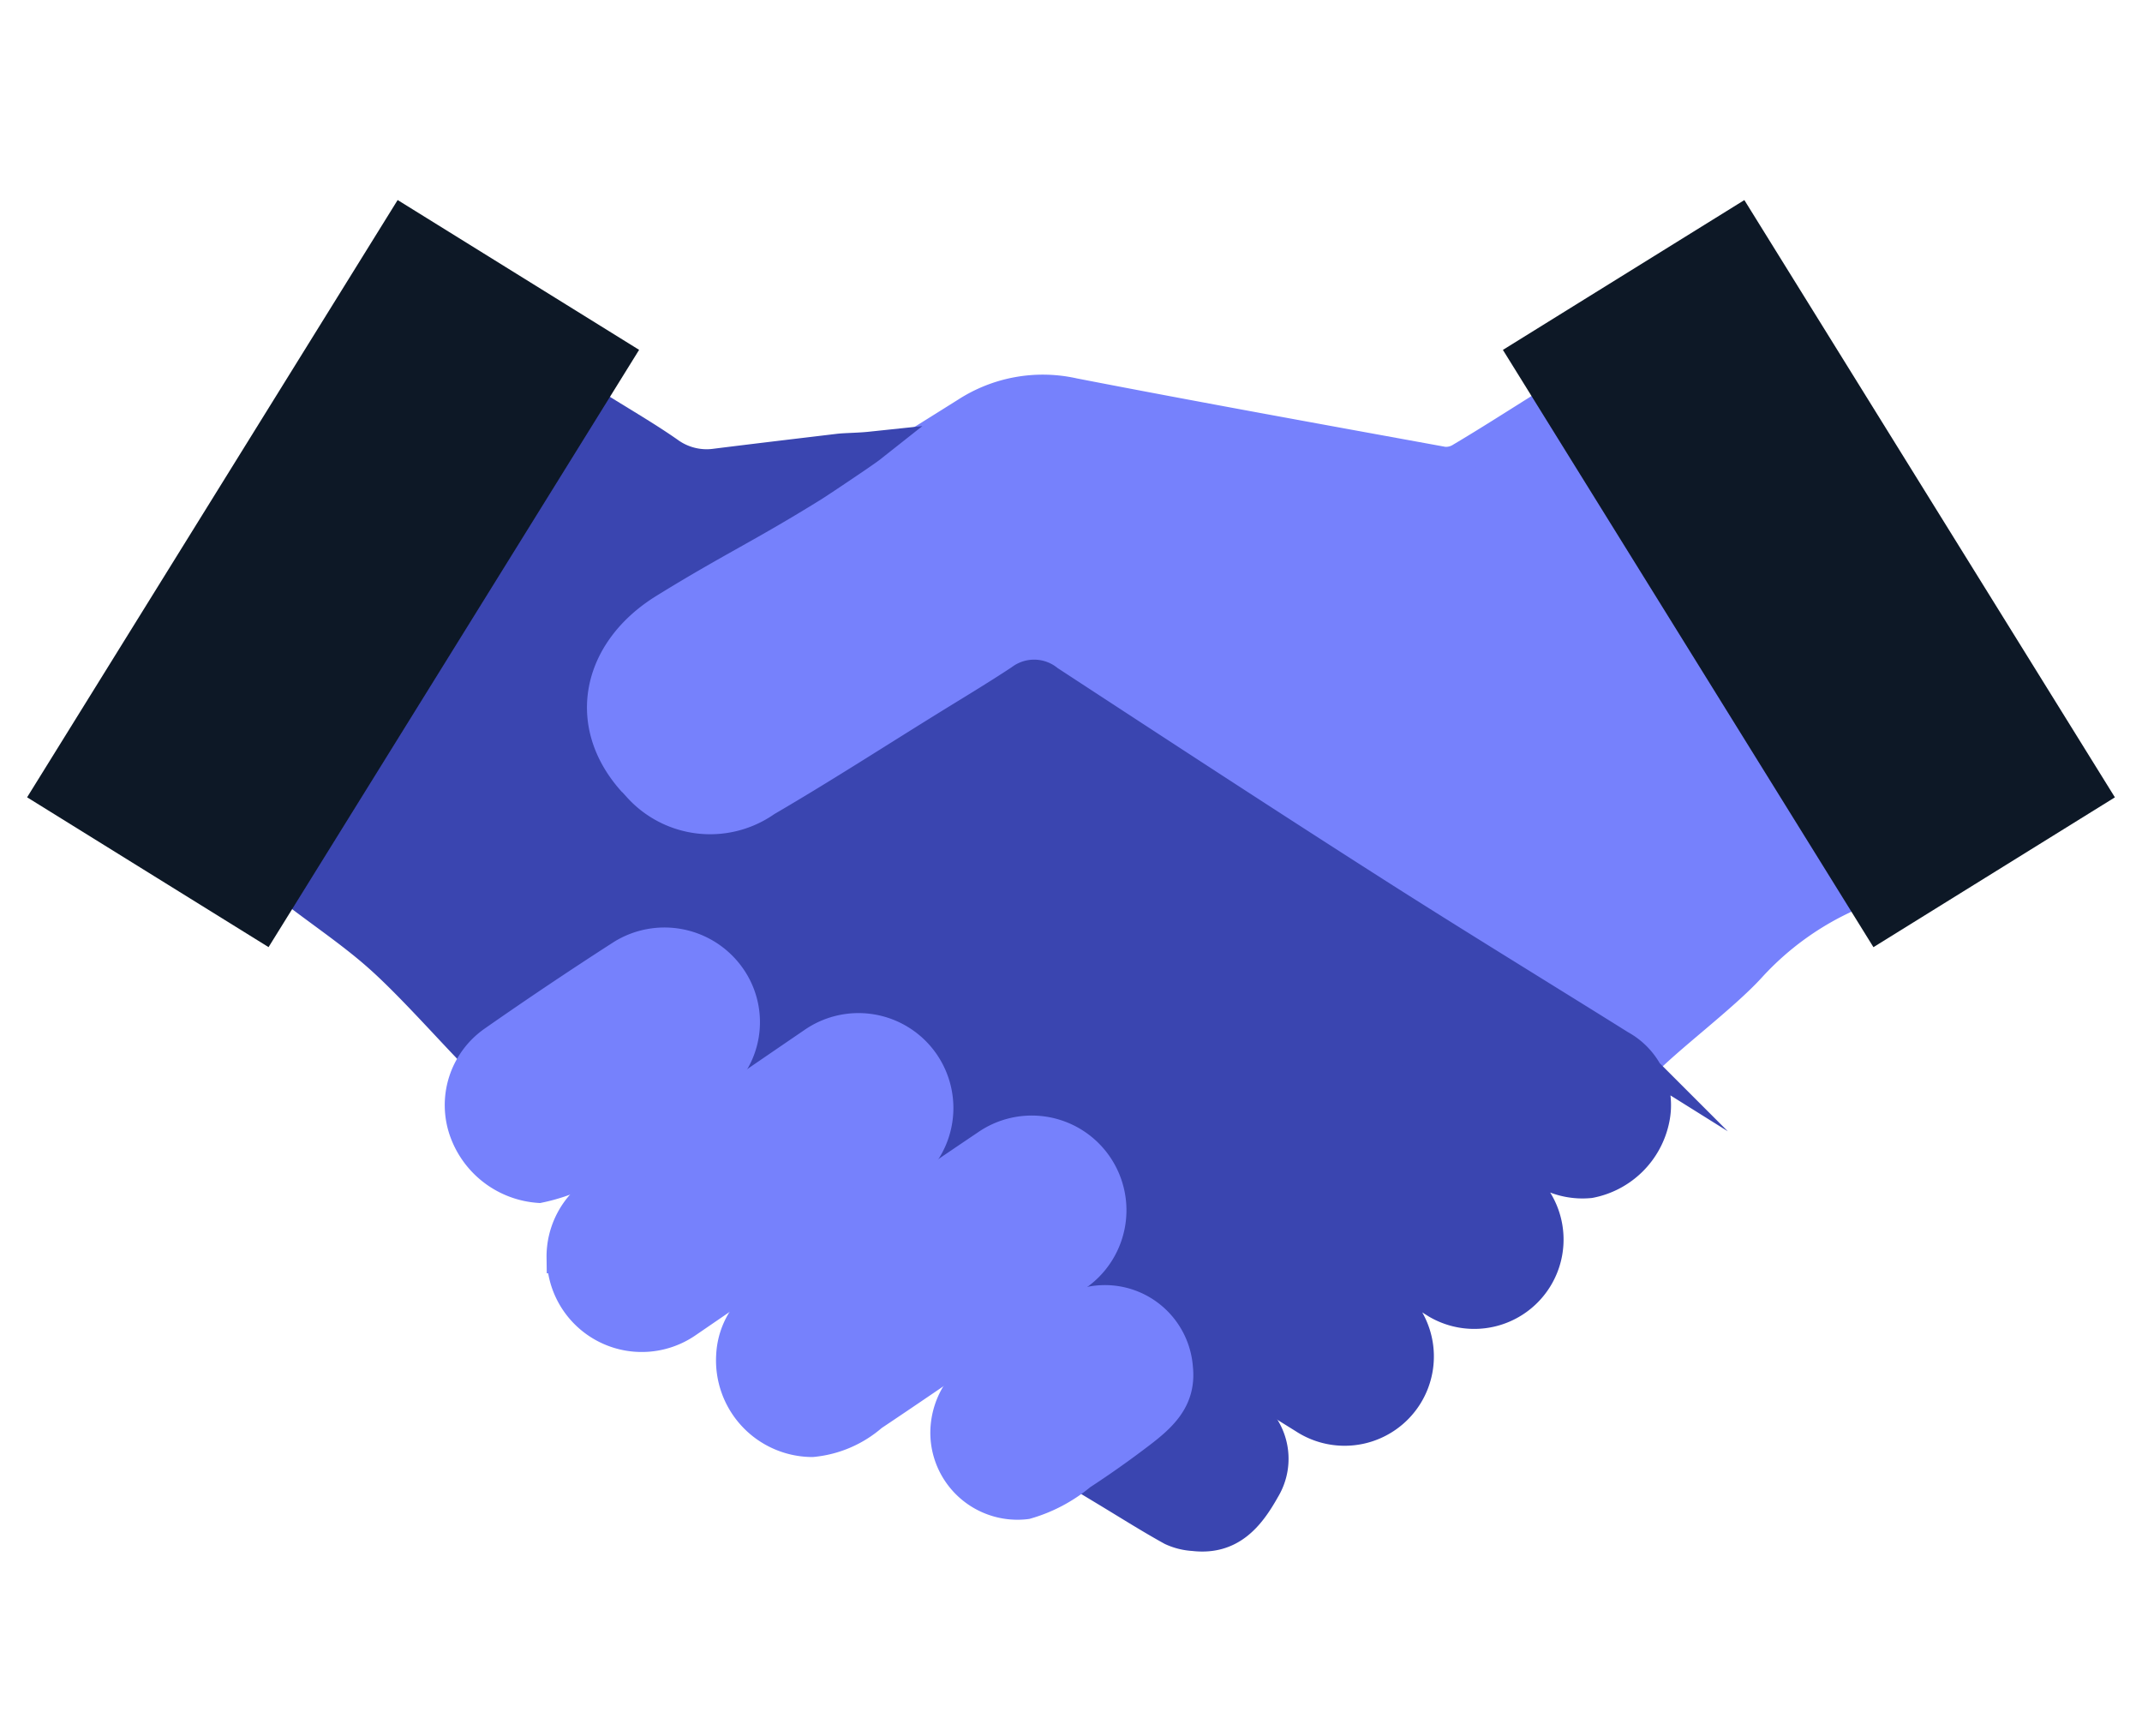
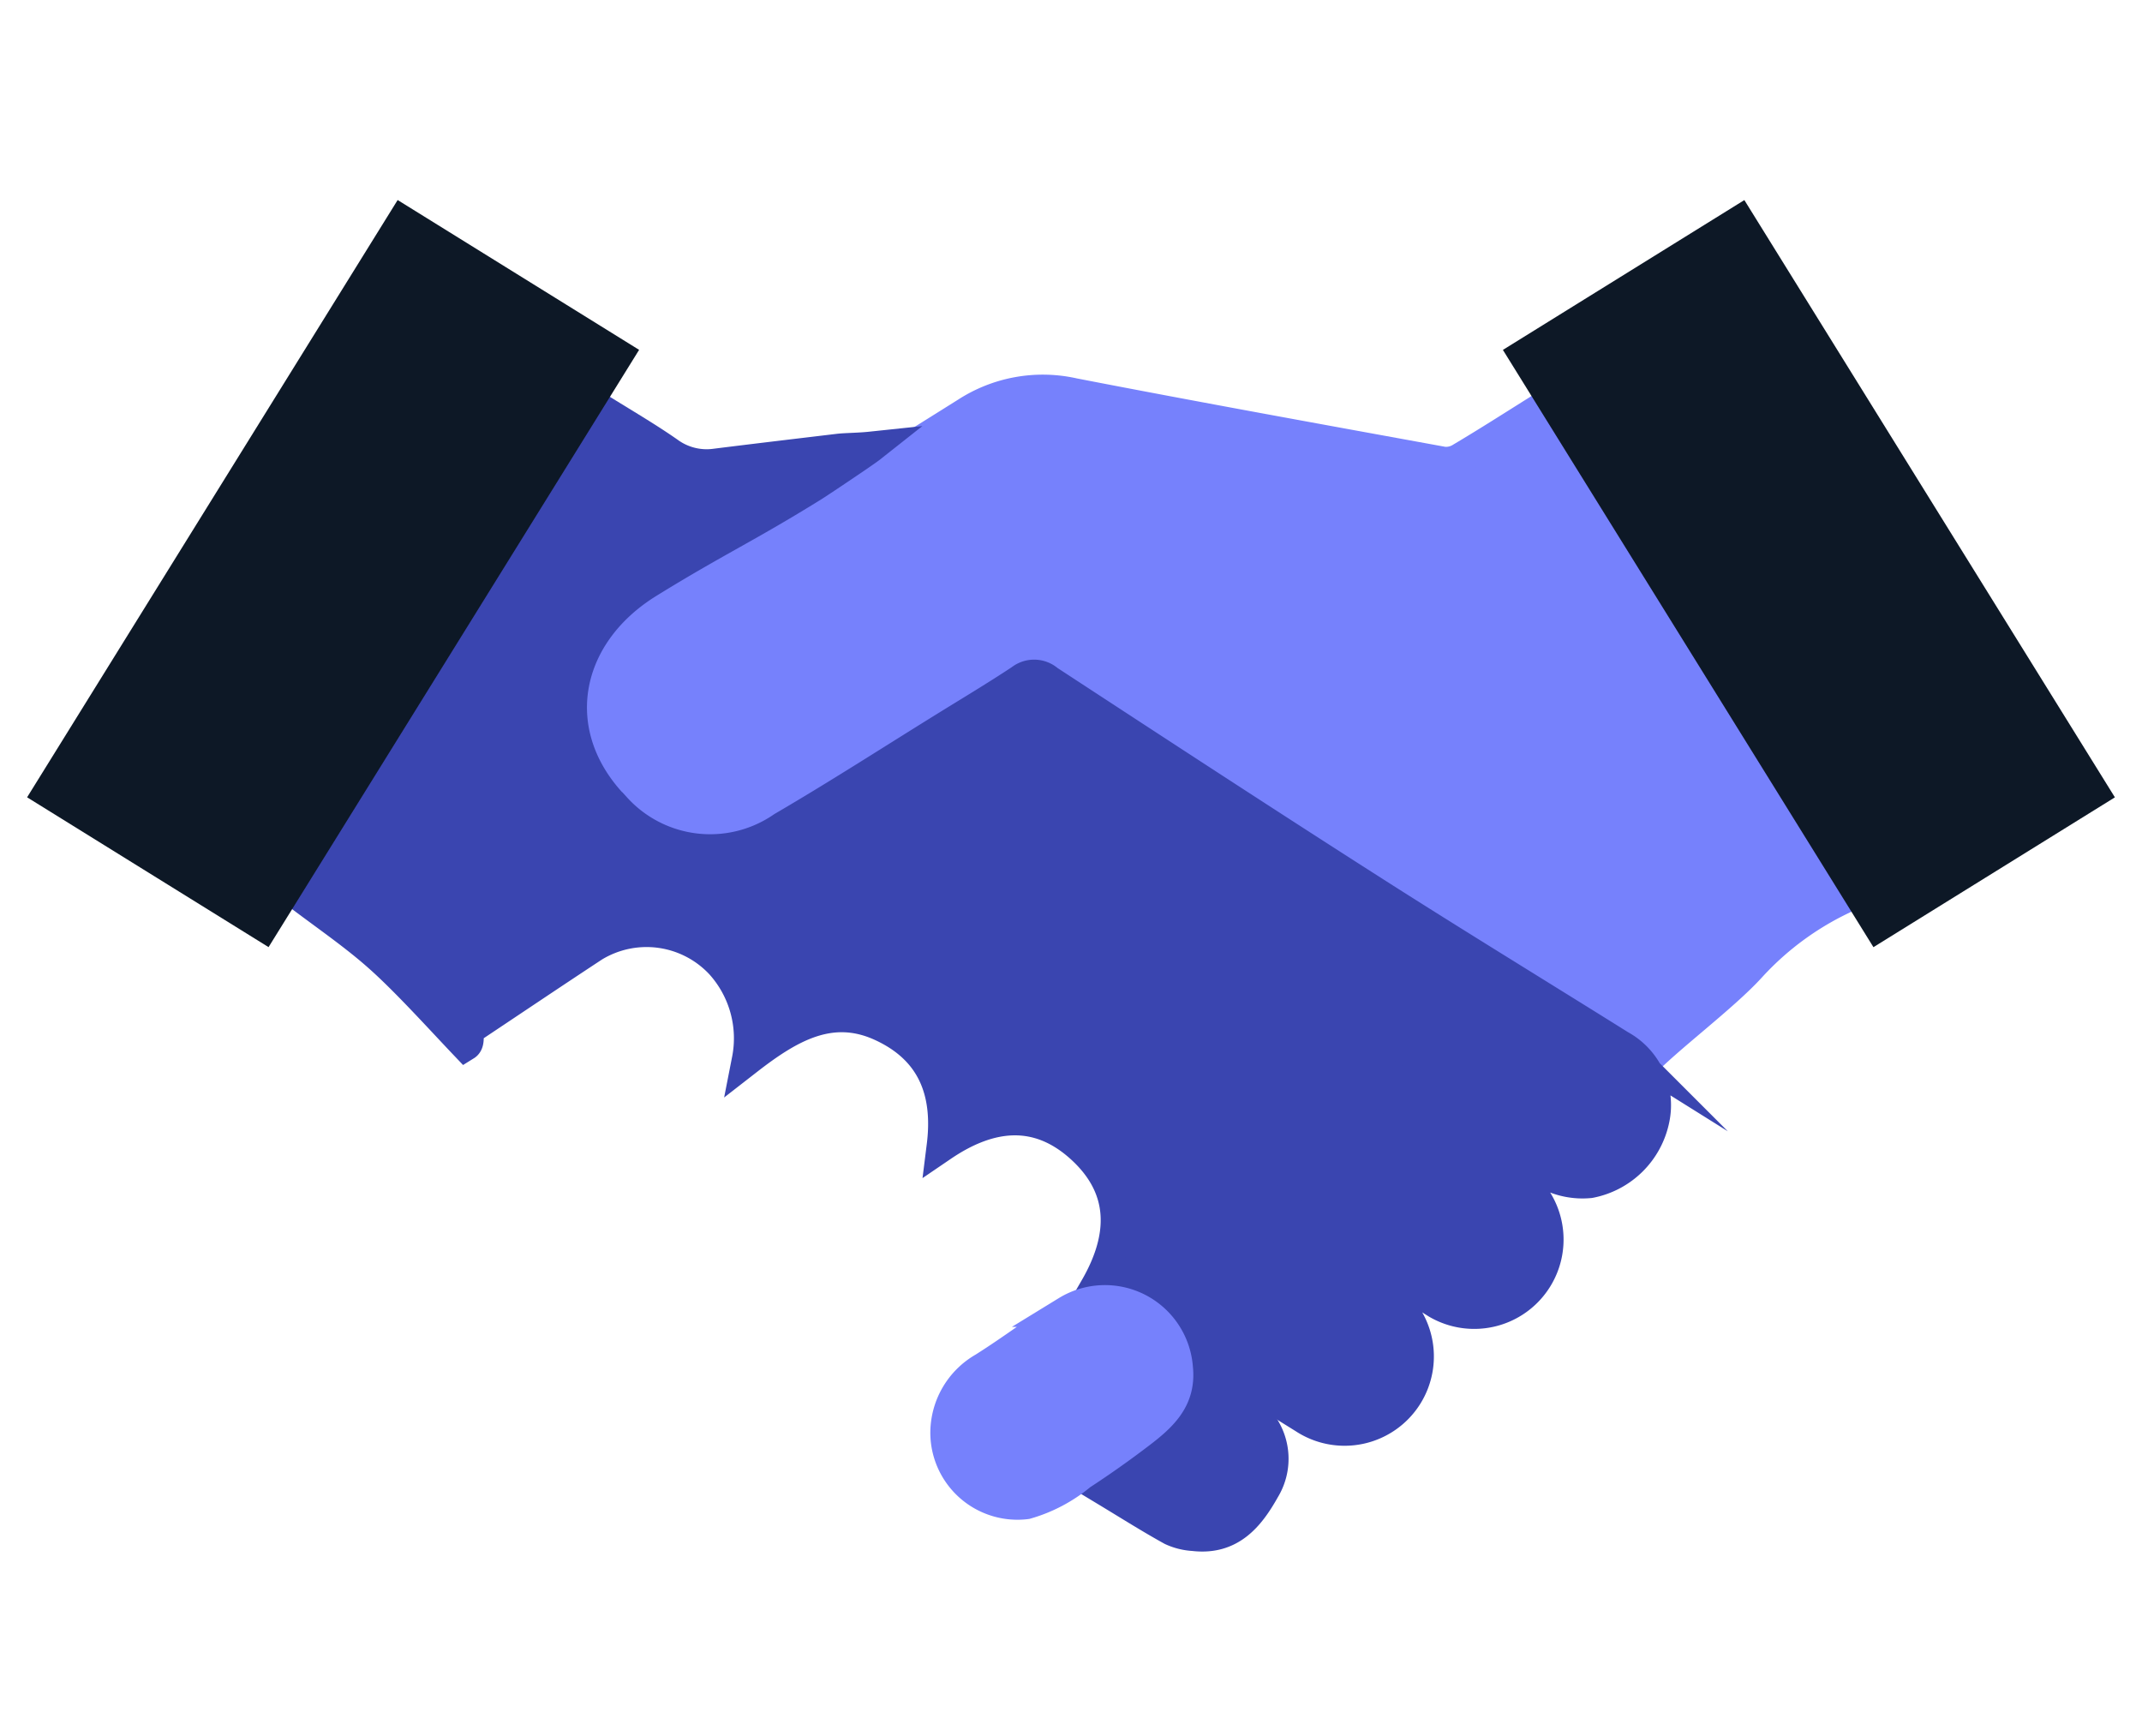
<svg xmlns="http://www.w3.org/2000/svg" id="Layer_1" data-name="Layer 1" viewBox="0 0 78.97 64">
  <title>Icons_Final_Ultramarine_65px - Copy</title>
  <path d="M56.854,15.031,68.173,33.02a10.971,10.971,0,0,0-3.637,2.625c-1.007,1.107-3.083,2.643-4.005,3.621-1.151-.771-1.225-2-2.361-2.727-1.97-1.255-3.965-2.471-5.937-3.724q-6.86-4.356-13.7-8.743a.763.763,0,0,0-.959,0c-2.951,1.845-5.916,3.669-8.873,5.5a4.318,4.318,0,0,1-6.062-1.253,4.267,4.267,0,0,1,1.523-5.986c3.824-2.376,7.664-4.726,11.475-7.121a5.181,5.181,0,0,1,3.952-.7c4.536.88,9.082,1.7,13.628,2.53a1.052,1.052,0,0,0,.659-.163C54.851,16.3,55.809,15.687,56.854,15.031Z" fill="#7681fc" stroke="#7681fc" stroke-miterlimit="10" stroke-width="1.146" />
  <path d="M46.912,37.825c1.368.859,2.72,1.71,4.074,2.558,1.628,1.02,3.26,2.034,4.886,3.057a2.721,2.721,0,0,1-2.886,4.61q-4.429-2.764-8.854-5.538c-.151-.094-.306-.183-.5-.3l-.448.583c1.2.755,2.365,1.486,3.53,2.215,1.425.892,2.854,1.776,4.274,2.675a2.719,2.719,0,1,1-2.913,4.591q-2.32-1.441-4.631-2.9a1.075,1.075,0,0,1-.332-.253,3.79,3.79,0,0,0-2.729-1.651c1.091-1.888,1.113-3.679-.523-5.163-1.592-1.444-3.347-1.273-5.123-.065.256-2.046-.395-3.584-2.253-4.432s-3.393.06-4.93,1.255a4.1,4.1,0,0,0-.979-3.536,3.743,3.743,0,0,0-4.685-.645c-1.521,1-3.029,2.016-4.543,3.024-.164.109,0,.507-.181.619-.938-.986-2.133-2.312-3.122-3.2-.969-.873-2.063-1.607-3.177-2.459L22.09,15.057c.88.551,1.741,1.048,2.553,1.615a2.382,2.382,0,0,0,1.747.438c1.508-.189,3.019-.367,4.528-.548.256-.031.734-.03,1.18-.077-.253.2-2,1.364-2.124,1.438-2.5,1.551-3.572,2.01-6.074,3.555-3.186,1.967-3.819,5.642-1.21,8.3a4.71,4.71,0,0,0,6.167.716c2.038-1.189,4.023-2.471,6.031-3.713.918-.568,1.846-1.123,2.746-1.719a.791.791,0,0,1,1.014.026c4,2.615,8,5.231,12.034,7.806,3,1.914,6.033,3.765,9.048,5.651a2.5,2.5,0,0,1,1.252,2.7,2.987,2.987,0,0,1-2.368,2.35,2.778,2.778,0,0,1-1.92-.529c-2.964-1.864-5.942-3.706-8.9-5.579C47.349,37.2,47.117,37.271,46.912,37.825Z" fill="#3a45b0" stroke="#3a45b0" stroke-miterlimit="10" stroke-width="1.146" />
  <path d="M40.7,54.913c1.651-1.141,3.094-2.359,2.721-4.775,1.09.8,2.4,1.32,3.082,2.346a2.164,2.164,0,0,1,.113,2.421c-.575,1.028-1.272,1.858-2.609,1.7a2.225,2.225,0,0,1-.806-.2C42.406,55.966,41.636,55.478,40.7,54.913Z" fill="#3a45b0" stroke="#3a45b0" stroke-miterlimit="10" stroke-width="1.146" />
  <rect x="61.451" y="8.19" width="10.476" height="25.912" transform="translate(-1.127 38.337) rotate(-31.817)" fill="#0d1826" />
  <rect x="7.043" y="8.19" width="10.476" height="25.912" transform="translate(11.568 45.588) rotate(-148.183)" fill="#0d1826" />
-   <path d="M26.977,49.954A2.714,2.714,0,0,1,28.2,47.828c2.713-1.878,5.424-3.758,8.161-5.6a2.918,2.918,0,1,1,3.265,4.836c-2.479,1.723-4.96,3.444-7.468,5.123a3.928,3.928,0,0,1-2.216.953A2.989,2.989,0,0,1,26.977,49.954Z" fill="#7681fc" stroke="#7681fc" stroke-miterlimit="10" stroke-width="1.146" />
-   <path d="M20.723,46.366A2.885,2.885,0,0,1,22,43.932q3.972-2.752,7.964-5.477a2.926,2.926,0,1,1,3.3,4.832q-3.95,2.731-7.914,5.444a2.929,2.929,0,0,1-4.619-2.365Z" fill="#7681fc" stroke="#7681fc" stroke-miterlimit="10" stroke-width="1.146" />
-   <path d="M19.871,43.773a3.136,3.136,0,0,1-2.745-2.1,2.866,2.866,0,0,1,1.036-3.26q2.36-1.65,4.782-3.208a2.96,2.96,0,0,1,3.987.836,2.876,2.876,0,0,1-.718,4q-2.376,1.676-4.839,3.228A6.654,6.654,0,0,1,19.871,43.773Z" fill="#7681fc" stroke="#7681fc" stroke-miterlimit="10" stroke-width="1.146" />
  <path d="M43.408,50.431c.122,1.147-.568,1.776-1.4,2.41q-1.048.8-2.156,1.523a5.531,5.531,0,0,1-2.018,1.068,2.639,2.639,0,0,1-2.962-2.574,2.763,2.763,0,0,1,1.389-2.428c1.047-.66,2.04-1.406,3.075-2.087A2.679,2.679,0,0,1,43.408,50.431Z" fill="#7681fc" stroke="#7681fc" stroke-miterlimit="10" stroke-width="1.146" />
</svg>